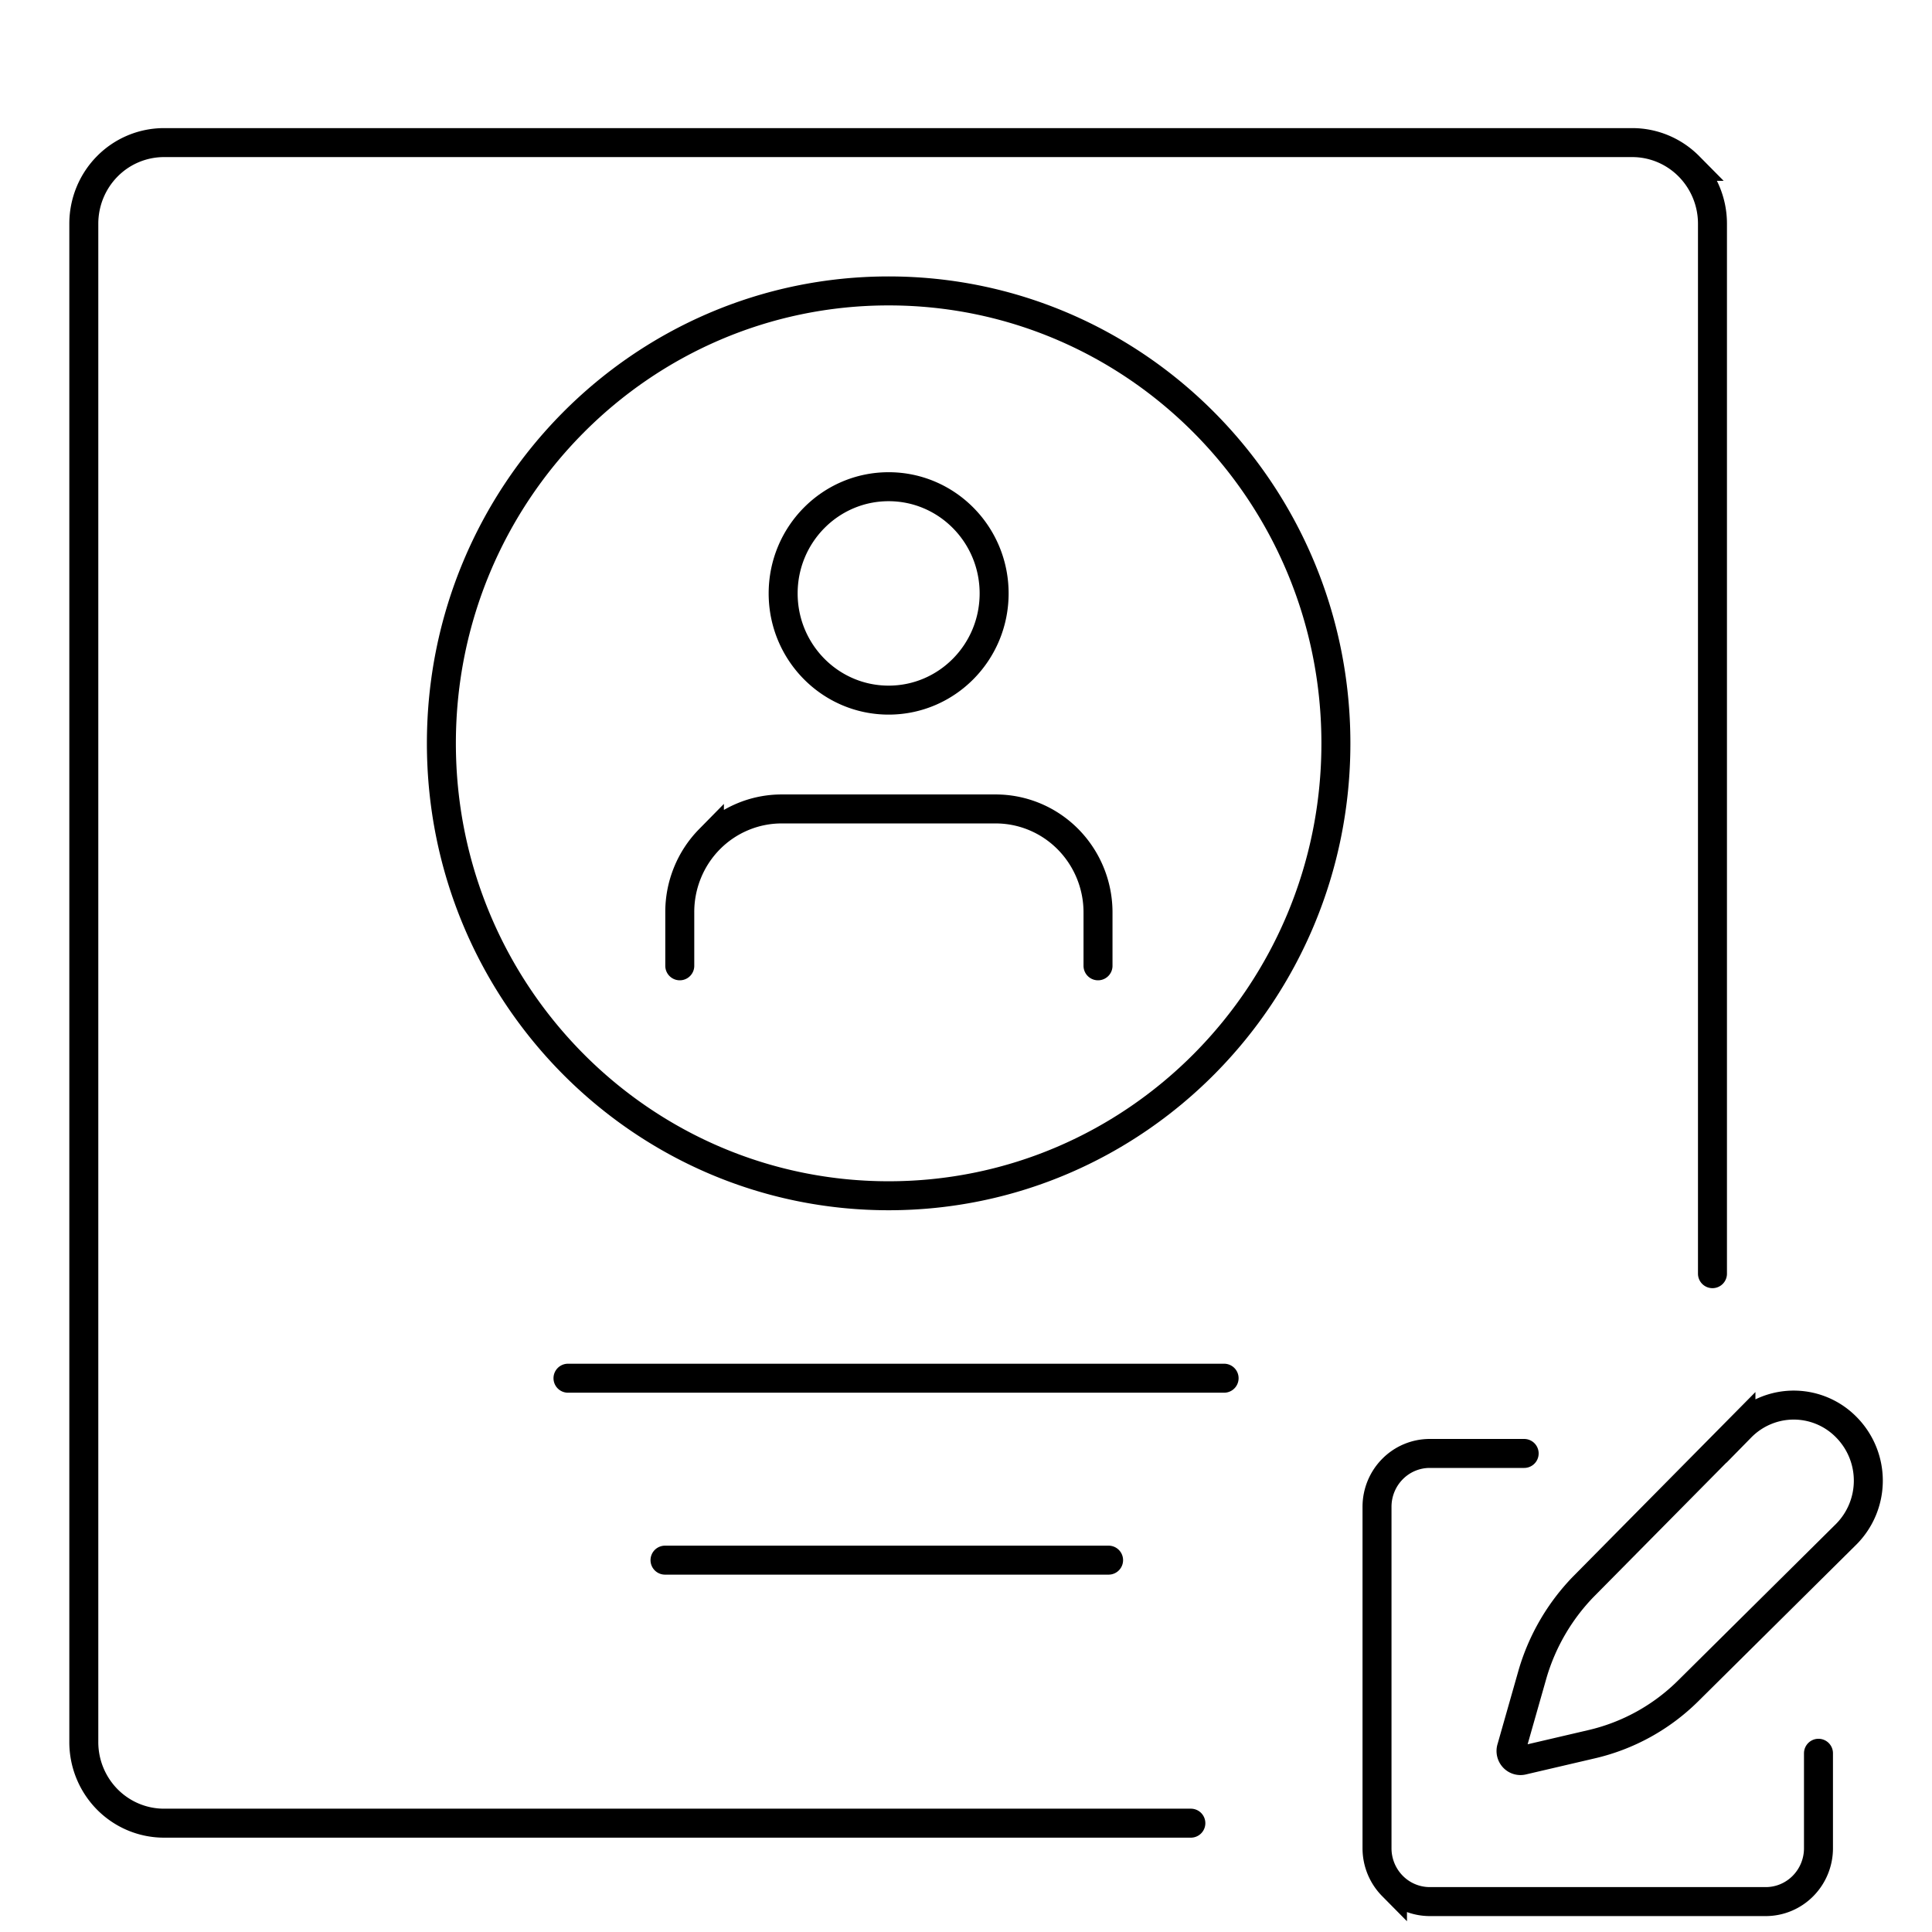
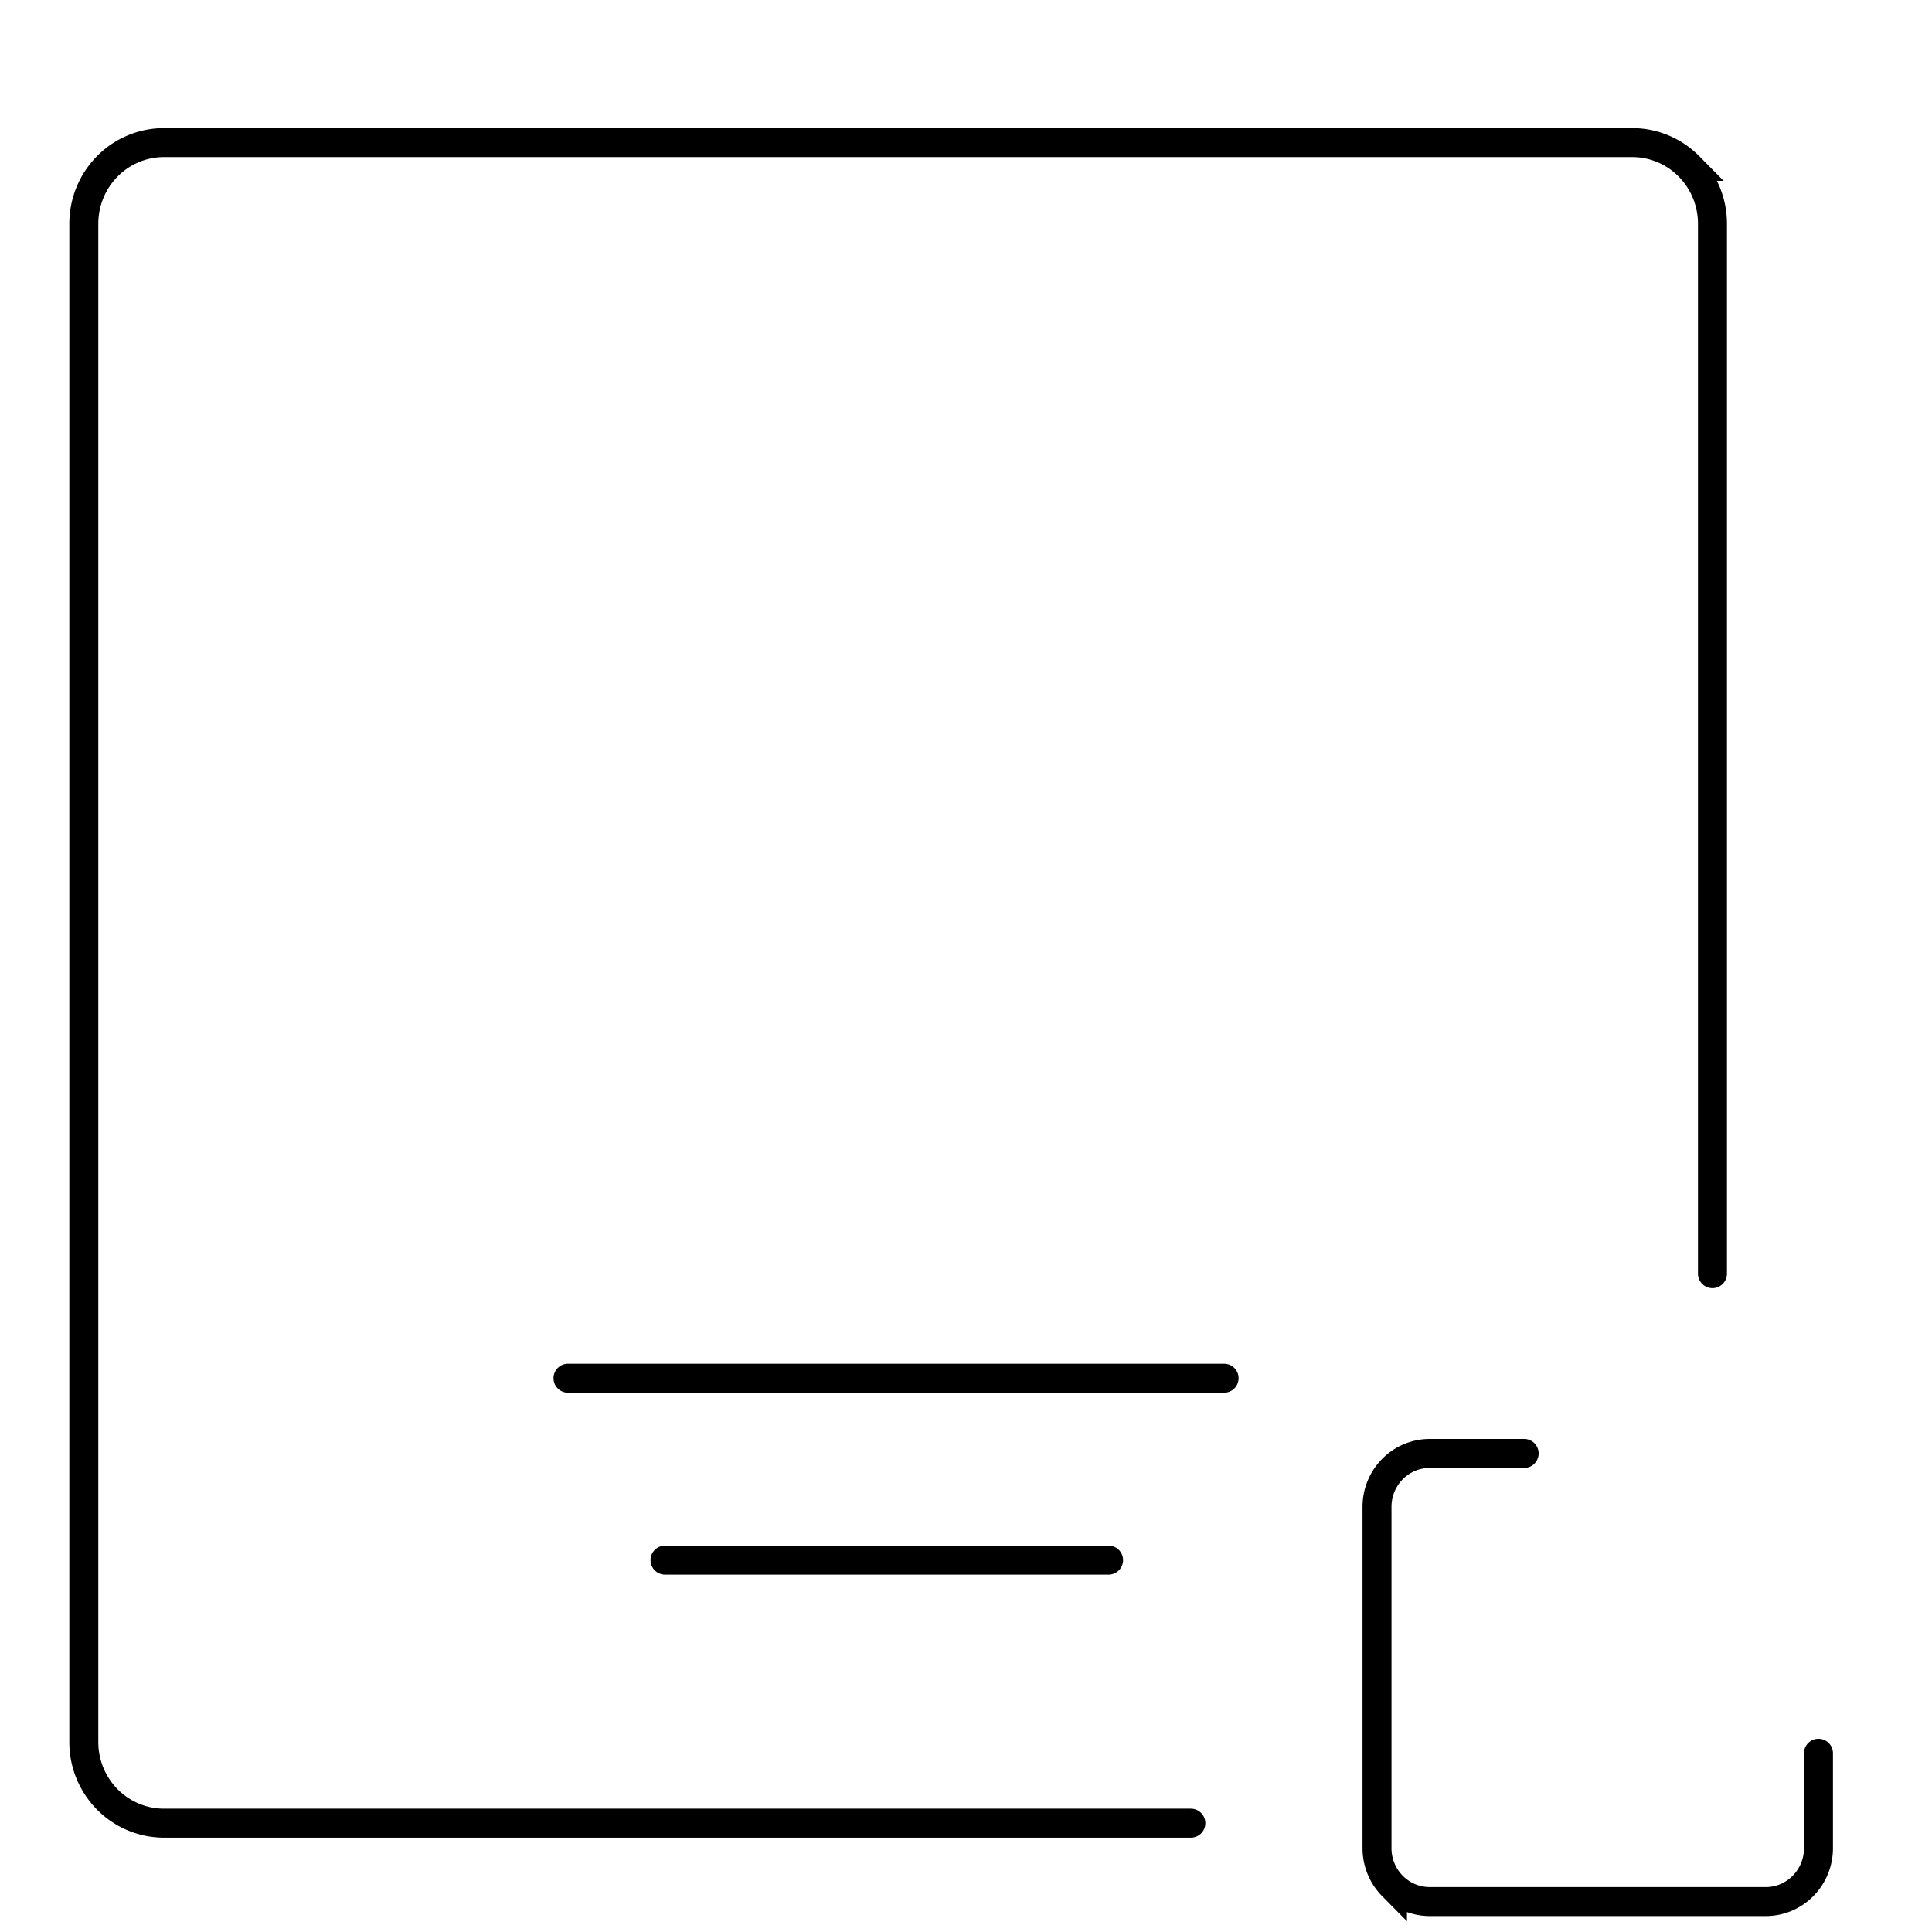
<svg xmlns="http://www.w3.org/2000/svg" width="100" height="100" viewBox="0 0 100 100" fill="none">
  <path d="M78.89 75.23h-4.886c-.724 0-1.418.29-1.93.809-.512.517-.8 1.22-.8 1.952v17.674c0 .732.288 1.434.8 1.952a2.714 2.714 0 0 0 1.93.809h17.39c.723 0 1.418-.29 1.93-.809.512-.518.8-1.22.8-1.952v-4.916" stroke="#000" stroke-width="1.5" stroke-miterlimit="10" stroke-linecap="round" />
-   <path d="m81.921 82.161 8.19-8.284a3.846 3.846 0 0 1 1.251-.85 3.81 3.81 0 0 1 4.209.85v0a3.932 3.932 0 0 1 0 5.523l-8.19 8.118a10.449 10.449 0 0 1-4.996 2.762l-3.549.828a.486.486 0 0 1-.49-.134.5.5 0 0 1-.11-.501l1.092-3.838a10.882 10.882 0 0 1 2.593-4.474v0ZM45.996 61.892c12.785 0 23.15-10.484 23.15-23.417 0-12.933-10.365-23.417-23.15-23.417-12.785 0-23.15 10.484-23.15 23.417 0 12.933 10.365 23.417 23.15 23.417Z" stroke="#000" stroke-width="1.5" stroke-miterlimit="10" stroke-linecap="round" />
-   <path d="M35.185 49.99v-2.761a5.385 5.385 0 0 1 .394-2.048c.263-.65.65-1.241 1.14-1.739a5.264 5.264 0 0 1 1.713-1.162 5.216 5.216 0 0 1 2.022-.409h11.083c1.405 0 2.752.565 3.745 1.57a5.389 5.389 0 0 1 1.551 3.788v2.761M45.996 36.238c3.015 0 5.46-2.473 5.46-5.523s-2.445-5.523-5.46-5.523c-3.016 0-5.46 2.473-5.46 5.523s2.444 5.523 5.46 5.523Z" stroke="#000" stroke-width="1.5" stroke-miterlimit="10" stroke-linecap="round" />
  <path d="M61.638 94.367H8.488c-1.101 0-2.156-.443-2.935-1.23a4.222 4.222 0 0 1-1.215-2.968V11.58c0-1.114.437-2.182 1.215-2.969a4.126 4.126 0 0 1 2.934-1.23h76c1.1 0 2.156.443 2.934 1.23a4.222 4.222 0 0 1 1.216 2.968v54.346M29.399 71.336h33.96M34.421 80.753H57.38" stroke="#000" stroke-width="1.5" stroke-miterlimit="10" stroke-linecap="round" />
</svg>